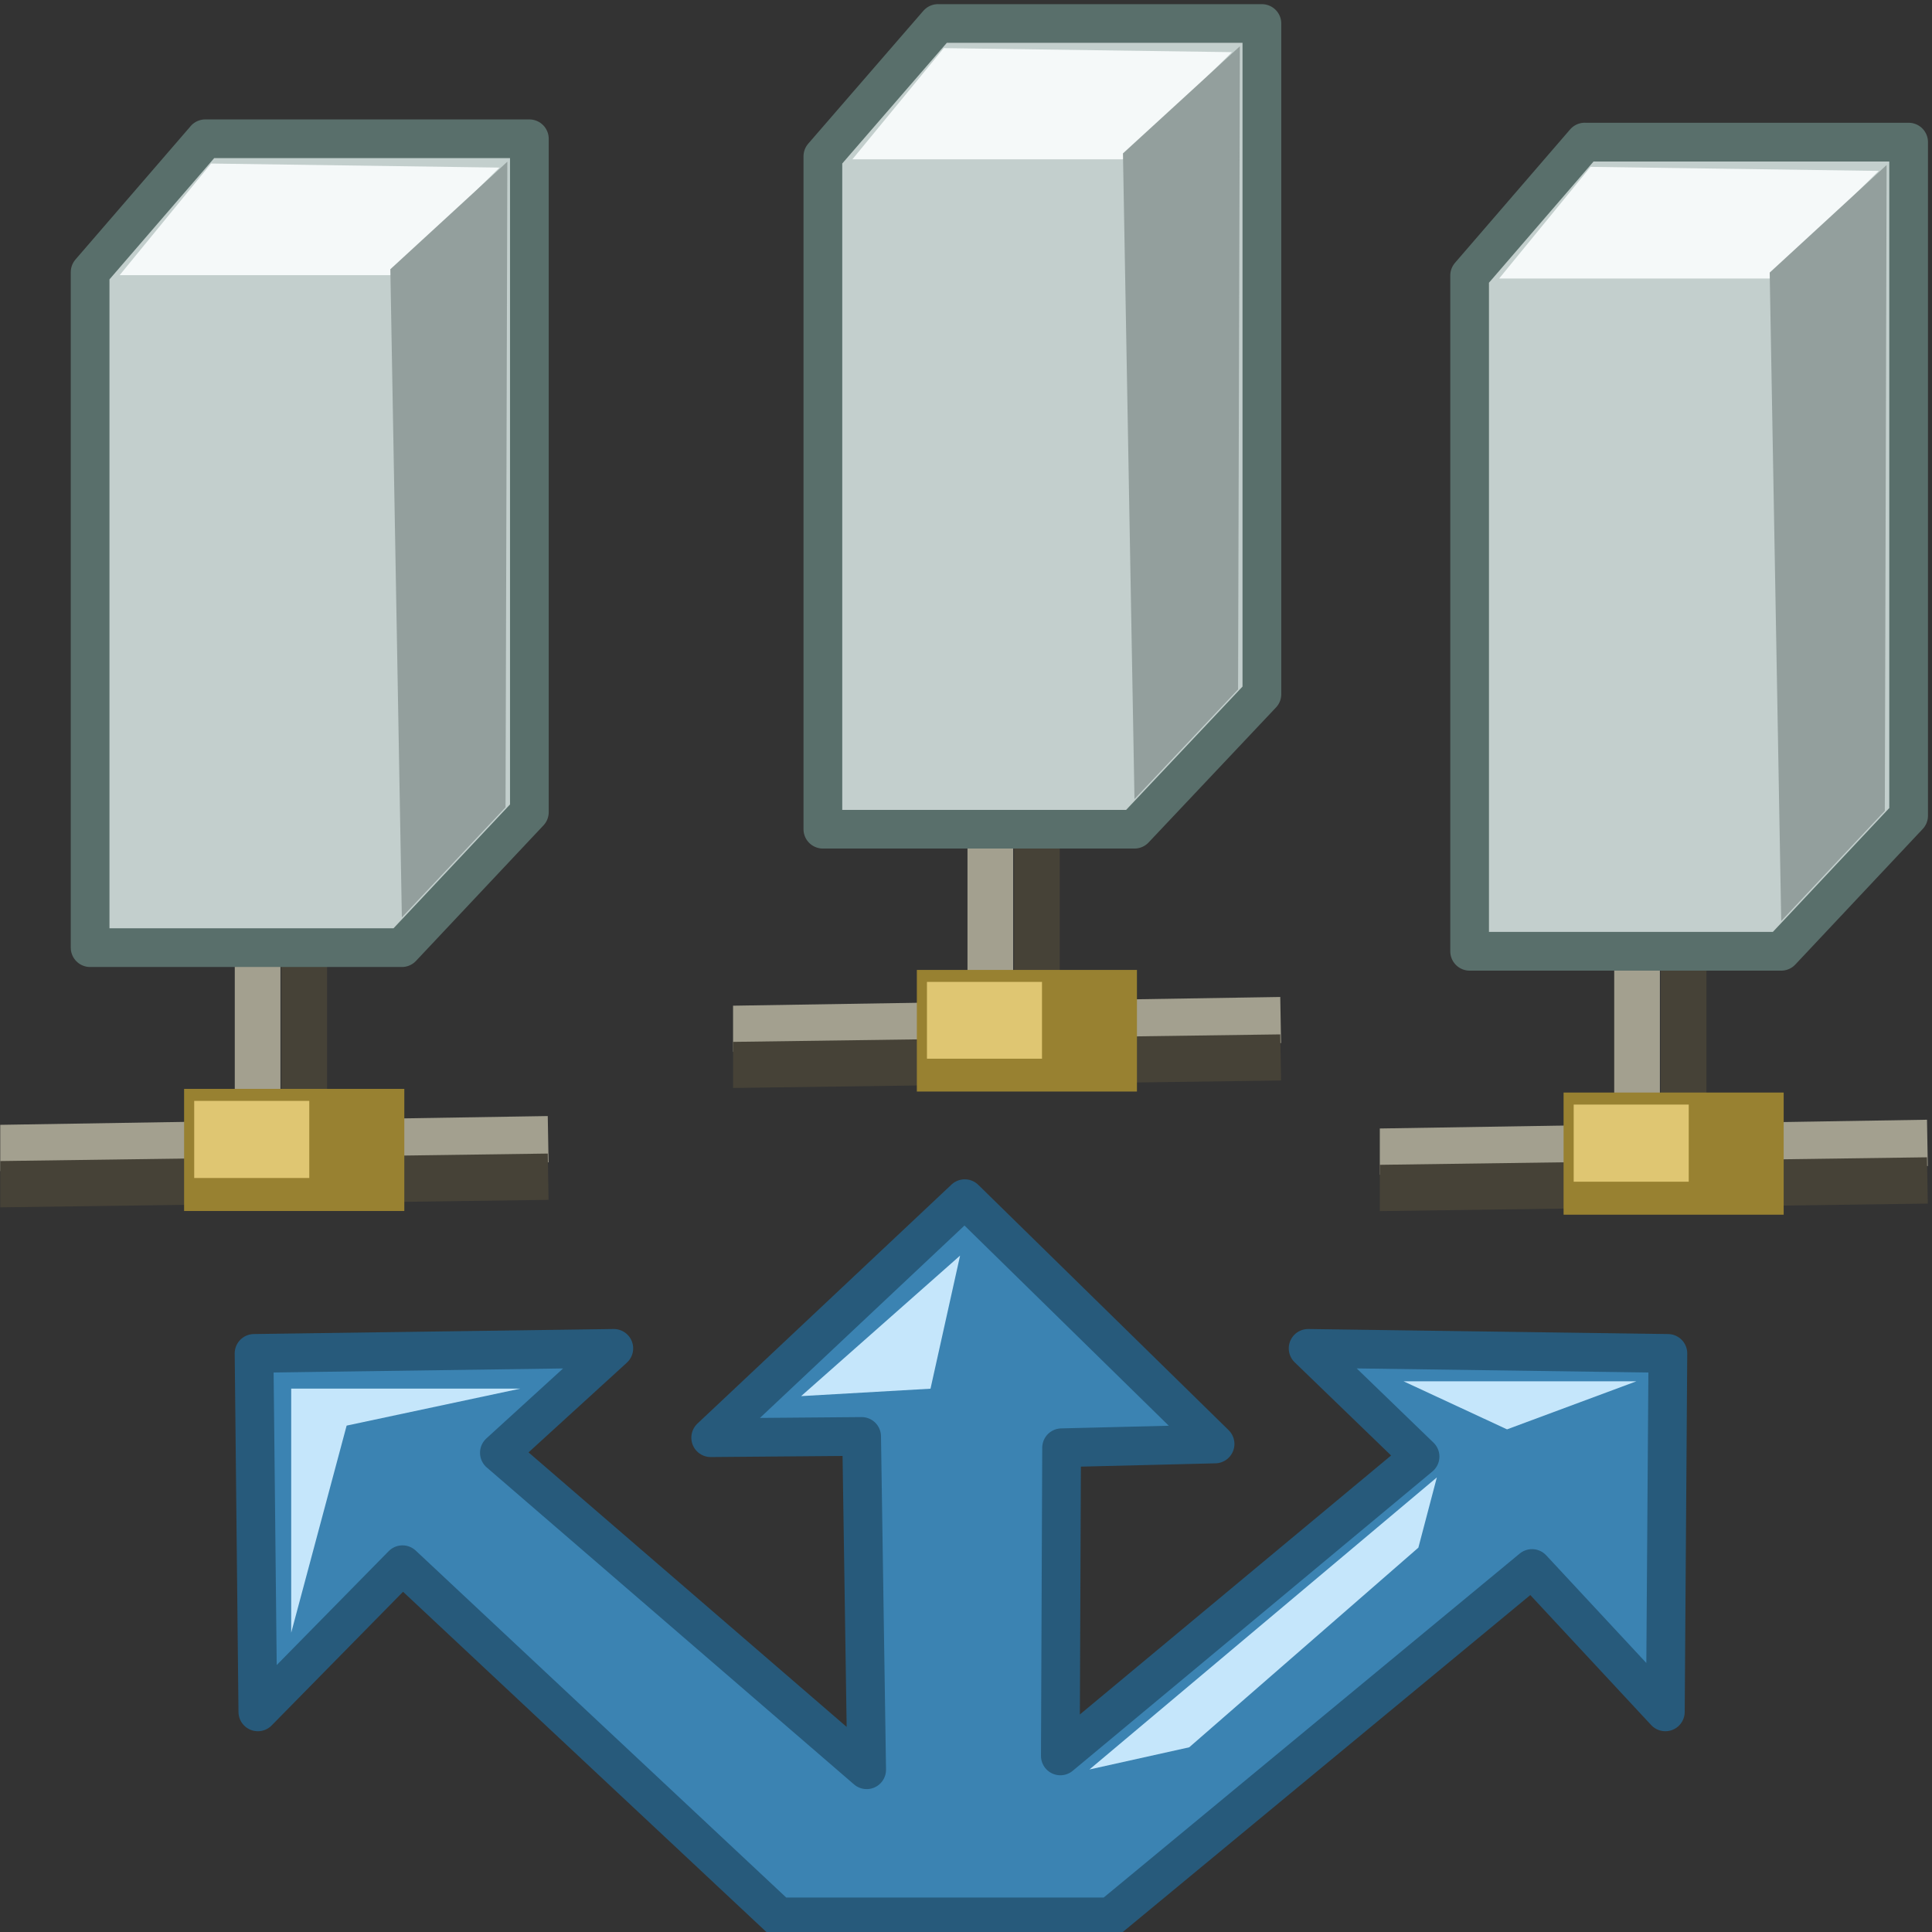
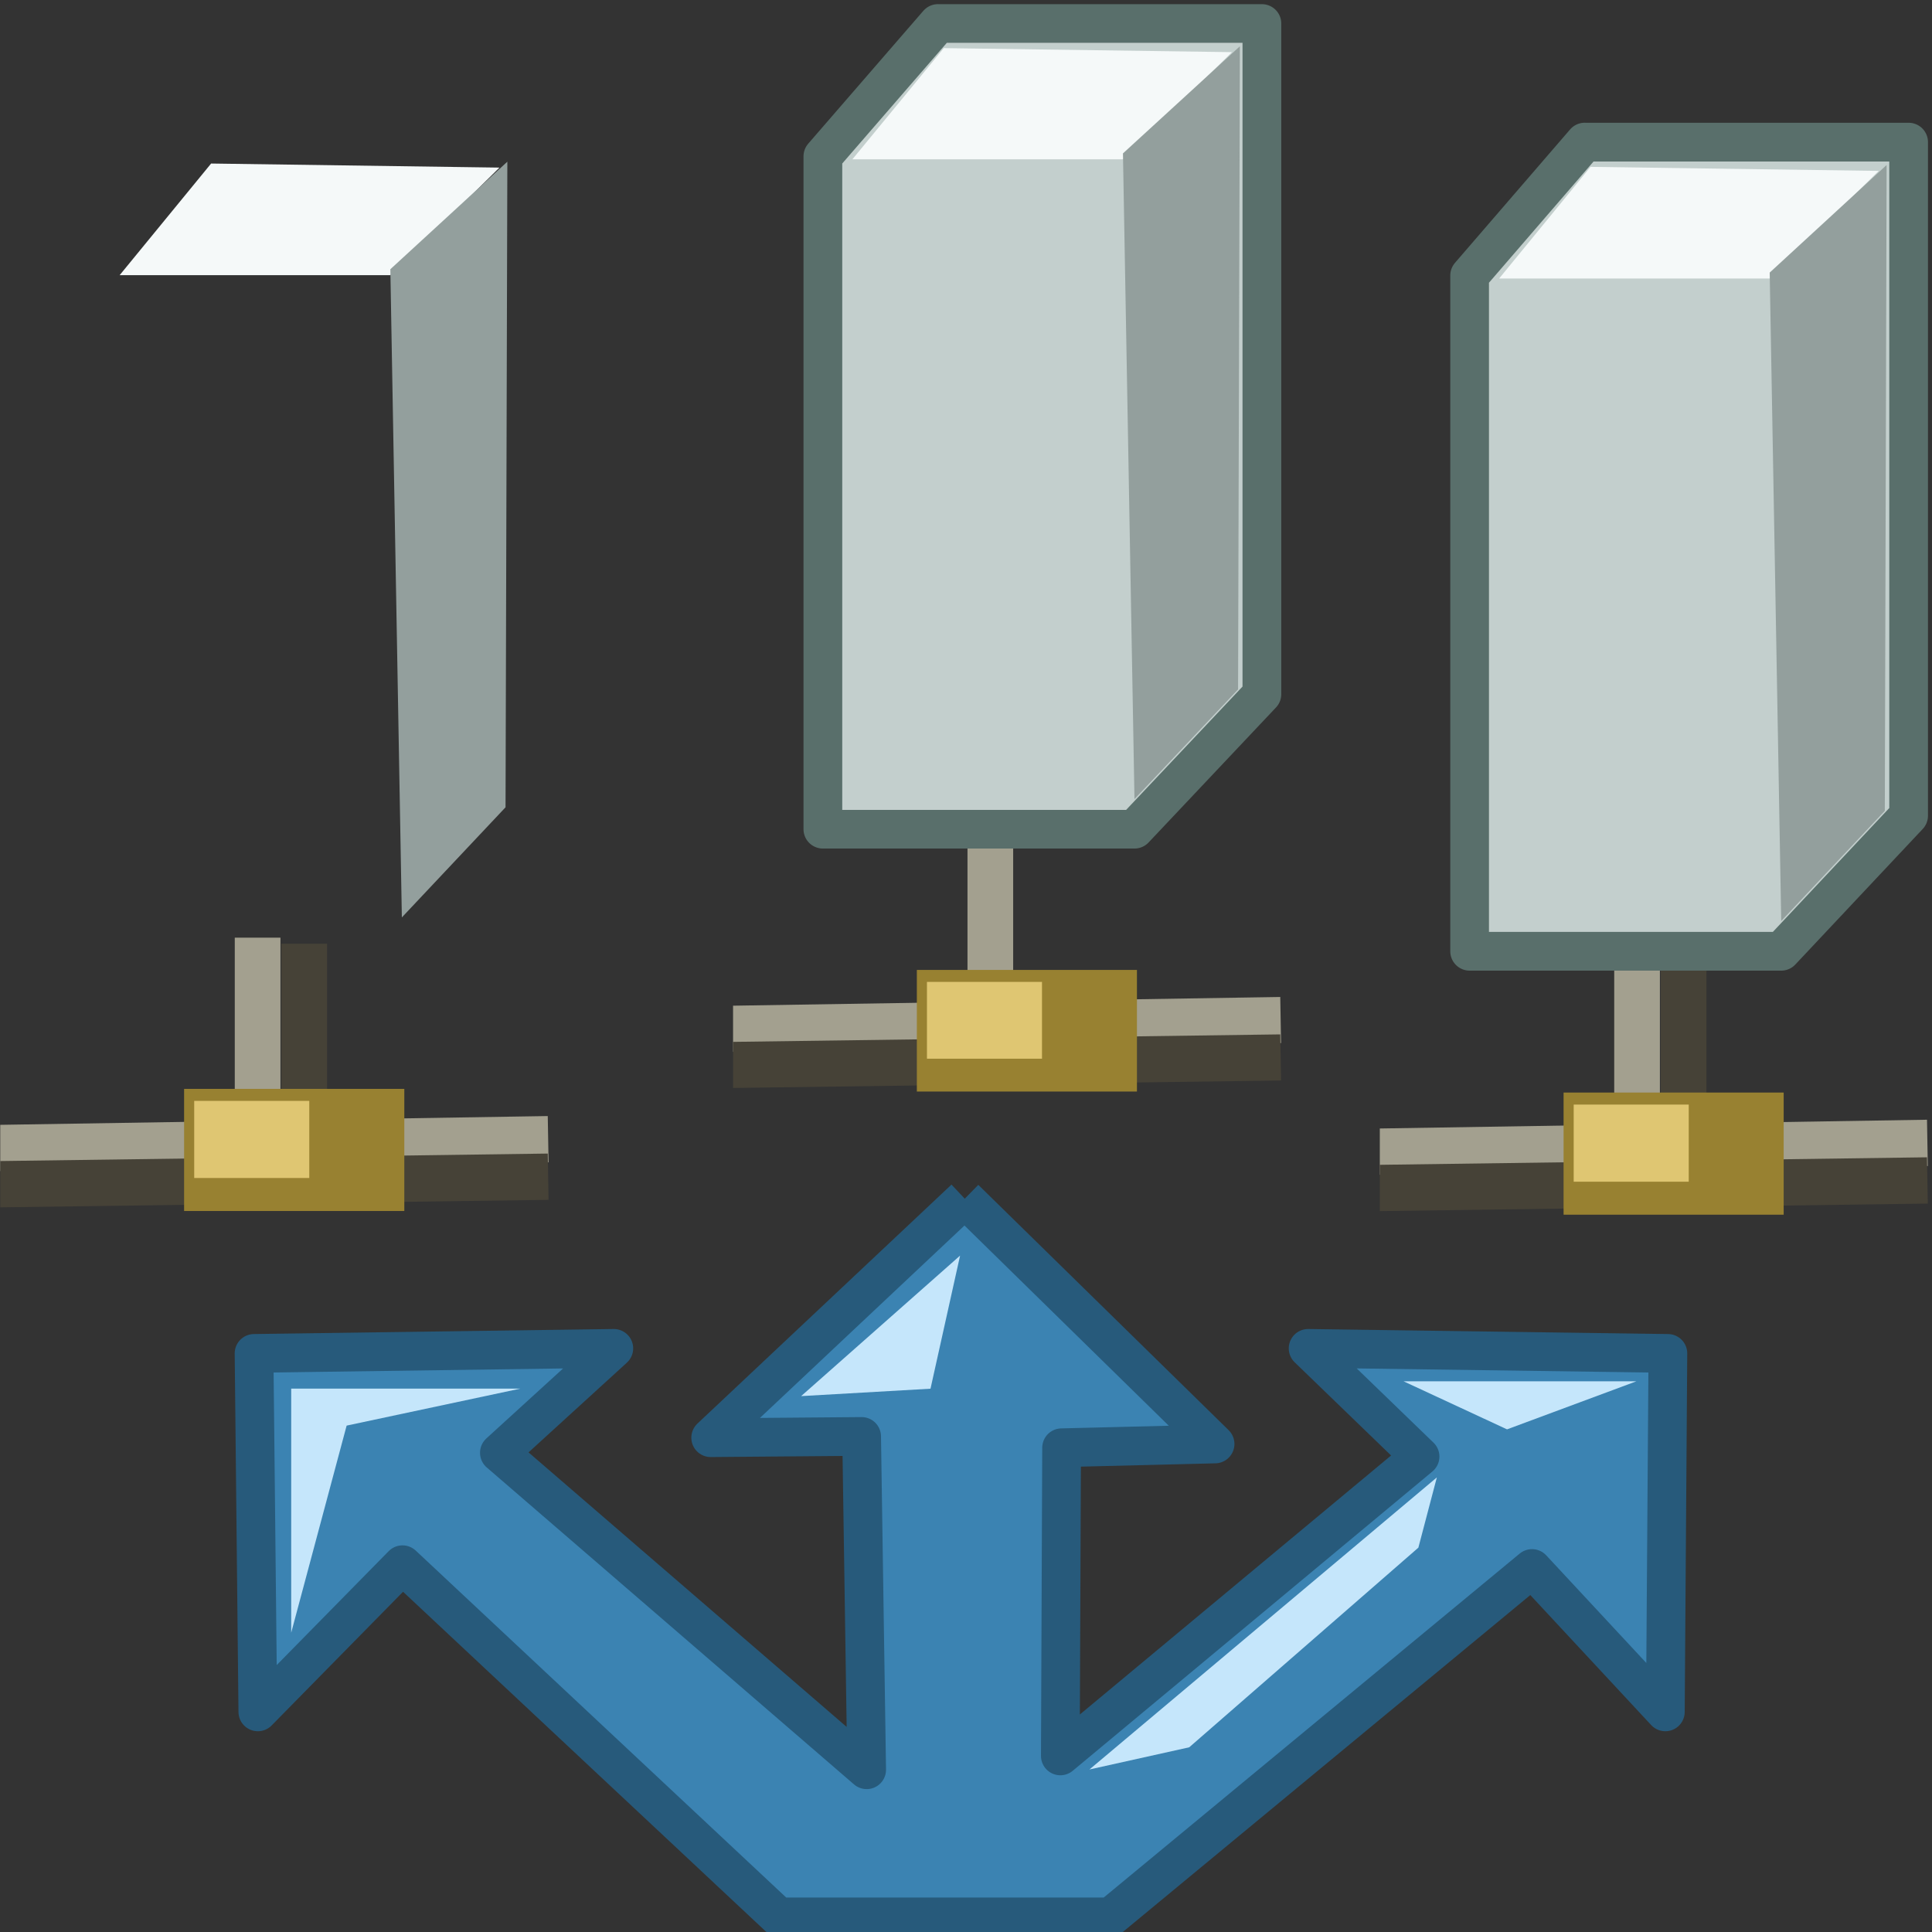
<svg xmlns="http://www.w3.org/2000/svg" xmlns:ns1="http://sodipodi.sourceforge.net/DTD/sodipodi-0.dtd" xmlns:ns2="http://www.inkscape.org/namespaces/inkscape" width="48" height="48" id="svg2300" ns1:version="0.32" ns2:version="0.47 r22583" version="1.0" ns1:docname="sitemanager.svg" ns2:output_extension="org.inkscape.output.svg.inkscape" ns1:modified="true" ns2:export-filename="S:\bfiles 2009\Projects\FileZilla_icons\blukis-ico-2.0a\toolbar-general\16x16\sitemanager.png" ns2:export-xdpi="30" ns2:export-ydpi="30">
  <rect width="100%" height="100%" fill="#333333" stroke="none" />
  <defs id="defs2302">
    <ns2:perspective ns1:type="inkscape:persp3d" ns2:vp_x="0 : 45 : 1" ns2:vp_y="0 : 1000 : 0" ns2:vp_z="90 : 45 : 1" ns2:persp3d-origin="45 : 30 : 1" id="perspective51" />
    <clipPath clipPathUnits="userSpaceOnUse" id="clipPath3642">
      <rect style="fill:#f300a2;fill-opacity:0.321;stroke:none" id="rect3609" width="32.243" height="58.073" x="551.873" y="975.05" />
    </clipPath>
    <clipPath clipPathUnits="userSpaceOnUse" id="clipPath4785">
      <path ns1:nodetypes="cscccc" id="path4787" d="m 126.715,349.267 c -0.14,-5.236 -3.359,-7.282 -7.472,-8.153 -4.151,-0.879 -5.954,-3.761 -5.612,-10.238 l -4.754,2.914 0.124,15.61 17.713,-0.133 z" style="fill:none;stroke:#000000;stroke-width:1px;stroke-linecap:butt;stroke-linejoin:miter;stroke-opacity:1" />
    </clipPath>
    <clipPath clipPathUnits="userSpaceOnUse" id="clipPath5889">
      <path ns2:export-ydpi="20.608969" ns2:export-xdpi="20.608969" ns2:export-filename="C:\bfiles\Projects\FileZilla toolbar\path6567.png" ns1:nodetypes="ccccccc" id="path5891" d="m 114.868,215.18 0.011,40.66 46.185,-4.7e-4 -0.026,-38.095 -10.033,-7.856 -36.115,-0.021 -0.022,5.312 z" style="fill:none;stroke:#ee4747;stroke-width:0.27;stroke-linecap:butt;stroke-linejoin:round;stroke-miterlimit:4;stroke-opacity:1;stroke-dasharray:none" />
    </clipPath>
    <ns2:perspective id="perspective2864" ns2:persp3d-origin="0.5 : 0.33333333 : 1" ns2:vp_z="1 : 0.5 : 1" ns2:vp_y="0 : 1000 : 0" ns2:vp_x="0 : 0.5 : 1" ns1:type="inkscape:persp3d" />
  </defs>
  <ns1:namedview id="base" pagecolor="#ffffff" bordercolor="#666666" borderopacity="1.0" gridtolerance="10000" guidetolerance="10" objecttolerance="10" ns2:pageopacity="0.0" ns2:pageshadow="2" ns2:zoom="13.895833" ns2:cx="24" ns2:cy="24.34197" ns2:document-units="px" ns2:current-layer="layer1" width="1in" height="1in" units="in" showgrid="true" gridanglex="0.333in" gridanglez="0.333in" grid_units="in" ns2:window-width="969" ns2:window-height="919" ns2:window-x="252" ns2:window-y="81" ns2:grid-bbox="true" ns2:grid-points="false" ns2:snap-grids="false" ns2:window-maximized="0">
    <ns2:grid id="GridFromPre046Settings" type="xygrid" originx="0px" originy="0px" spacingx="1px" spacingy="1px" color="#0000ff" empcolor="#0000ff" opacity="0.2" empopacity="0.4" empspacing="3" units="px" visible="true" enabled="true" snapvisiblegridlinesonly="true" />
  </ns1:namedview>
  <g ns2:label="Layer 1" ns2:groupmode="layer" id="layer1" transform="translate(0,-42)">
-     <path style="fill:#3b83b2;fill-opacity:1;fill-rule:evenodd;stroke:#275a7b;stroke-width:0.962;stroke-linecap:butt;stroke-linejoin:round;stroke-miterlimit:4;stroke-opacity:1;stroke-dasharray:none" d="m 23.969,29.781 -6.312,5.938 3.75,-0.031 0.125,8.281 -9.125,-7.875 L 15.25,33.5 6.312,33.625 6.406,42.531 10,38.875 l 9.344,8.75 8.25,0 10.469,-8.656 3.312,3.562 L 41.438,33.625 32.5,33.5 35.281,36.188 26.344,43.625 26.375,35.969 30.188,35.875 23.969,29.781 z" transform="translate(0,42)" id="path5293" ns1:nodetypes="cccccccccccccccccccc" />
+     <path style="fill:#3b83b2;fill-opacity:1;fill-rule:evenodd;stroke:#275a7b;stroke-width:0.962;stroke-linecap:butt;stroke-linejoin:round;stroke-miterlimit:4;stroke-opacity:1;stroke-dasharray:none" d="m 23.969,29.781 -6.312,5.938 3.75,-0.031 0.125,8.281 -9.125,-7.875 L 15.25,33.5 6.312,33.625 6.406,42.531 10,38.875 l 9.344,8.75 8.25,0 10.469,-8.656 3.312,3.562 L 41.438,33.625 32.5,33.5 35.281,36.188 26.344,43.625 26.375,35.969 30.188,35.875 23.969,29.781 " transform="translate(0,42)" id="path5293" ns1:nodetypes="cccccccccccccccccccc" />
    <path style="fill:#a3a08f;fill-opacity:1;fill-rule:evenodd;stroke:none" d="m 5.833,65.296 0,5.216 1.135,0 0,-5.216 -1.135,0 z" id="path5299" ns2:export-filename="C:\bfiles\Projects\FileZilla toolbar\g3065.png" ns2:export-xdpi="63.921753" ns2:export-ydpi="63.921753" />
    <path style="fill:#464237;fill-opacity:1;fill-rule:evenodd;stroke:none" d="m 6.991,65.447 0,5.216 1.135,0 0,-5.216 -1.135,0 z" id="path5301" ns2:export-filename="C:\bfiles\Projects\FileZilla toolbar\g3065.png" ns2:export-xdpi="63.921753" ns2:export-ydpi="63.921753" />
    <path style="fill:#a3a08f;fill-opacity:1;fill-rule:evenodd;stroke:none" d="m 13.609,69.728 -13.603,0.218 0,1.15 13.623,-0.218 -0.02,-1.15 z" id="path5303" ns2:export-filename="C:\bfiles\Projects\FileZilla toolbar\g3065.png" ns2:export-xdpi="63.921753" ns2:export-ydpi="63.921753" />
    <path style="fill:#464237;fill-opacity:1;fill-rule:evenodd;stroke:none" d="m 13.609,70.66 -13.603,0.186 0,1.15 13.623,-0.186 -0.02,-1.15 z" id="path5305" ns2:export-filename="C:\bfiles\Projects\FileZilla toolbar\g3065.png" ns2:export-xdpi="63.921753" ns2:export-ydpi="63.921753" />
-     <path style="fill:#c3cfcd;fill-opacity:1;stroke:#596f6b;stroke-width:0.962;stroke-linecap:round;stroke-linejoin:round;stroke-miterlimit:4;stroke-opacity:1;stroke-dasharray:none" d="m 5.1,45.448 8.052,0 0,16.729 -3.167,3.367 -7.746,0 0,-16.782 2.862,-3.314 z" id="path5307" ns1:nodetypes="ccccccc" ns2:export-filename="C:\bfiles\Projects\FileZilla toolbar\g3065.png" ns2:export-xdpi="63.921753" ns2:export-ydpi="63.921753" />
    <path style="fill:#f5f9f9;fill-opacity:1;fill-rule:evenodd;stroke:none" d="m 5.245,46.063 7.164,0.101 -2.71,2.672 -6.726,-2e-6 2.272,-2.773 z" id="path5309" ns1:nodetypes="ccccc" ns2:export-filename="C:\bfiles\Projects\FileZilla toolbar\g3065.png" ns2:export-xdpi="63.921753" ns2:export-ydpi="63.921753" />
    <path ns1:nodetypes="ccccc" style="fill:#939f9d;fill-opacity:1;fill-rule:evenodd;stroke:none" d="M 9.698,48.689 12.605,46.017 12.56,62.057 9.984,64.793 9.698,48.689 z" id="path5311" ns2:export-filename="C:\bfiles\Projects\FileZilla toolbar\g3065.png" ns2:export-xdpi="63.921753" ns2:export-ydpi="63.921753" />
    <rect style="fill:#988131;fill-opacity:1;stroke:none" id="rect5345" width="5.471" height="3.034" x="4.574" y="69.053" ns2:export-filename="C:\bfiles\Projects\FileZilla toolbar\g3065.png" ns2:export-xdpi="63.921753" ns2:export-ydpi="63.921753" />
    <rect y="69.351" x="4.825" height="1.916" width="2.859" id="rect5347" style="fill:#dfc672;fill-opacity:1;stroke:none" ns2:export-filename="C:\bfiles\Projects\FileZilla toolbar\g3065.png" ns2:export-xdpi="63.921753" ns2:export-ydpi="63.921753" />
    <g id="g5418" transform="matrix(0.712,0,0,0.71,-134.806,31.33)" ns2:export-filename="C:\bfiles\Projects\FileZilla toolbar\g3065.png" ns2:export-xdpi="63.921753" ns2:export-ydpi="63.921753">
      <path id="path5400" d="m 223.094,43.697 0,7.318 1.594,0 0,-7.318 -1.594,0 z" style="fill:#a3a08f;fill-opacity:1;fill-rule:evenodd;stroke:none" />
-       <path id="path5402" d="m 224.719,43.909 0,7.318 1.594,0 0,-7.318 -1.594,0 z" style="fill:#464237;fill-opacity:1;fill-rule:evenodd;stroke:none" />
      <path id="path5404" d="m 234.008,49.915 -19.094,0.305 0,1.613 19.122,-0.305 -0.028,-1.613 z" style="fill:#a3a08f;fill-opacity:1;fill-rule:evenodd;stroke:none" />
      <path id="path5406" d="m 234.008,51.224 -19.094,0.262 0,1.613 19.122,-0.262 -0.028,-1.613 z" style="fill:#464237;fill-opacity:1;fill-rule:evenodd;stroke:none" />
      <path ns1:nodetypes="ccccccc" id="path5408" d="m 222.065,15.85 11.302,0 0,23.471 -4.446,4.724 -10.873,0 0,-23.547 4.017,-4.649 z" style="fill:#c3cfcd;fill-opacity:1;stroke:#596f6b;stroke-width:1.352;stroke-linecap:round;stroke-linejoin:round;stroke-miterlimit:4;stroke-opacity:1;stroke-dasharray:none" />
      <path ns1:nodetypes="ccccc" id="path5410" d="m 222.268,16.712 10.055,0.141 -3.804,3.749 -9.44,-4e-6 3.189,-3.89 z" style="fill:#f5f9f9;fill-opacity:1;fill-rule:evenodd;stroke:none" />
      <path id="path5412" d="m 228.519,20.396 4.08,-3.749 -0.063,22.505 -3.615,3.838 -0.402,-22.595 z" style="fill:#939f9d;fill-opacity:1;fill-rule:evenodd;stroke:none" ns1:nodetypes="ccccc" />
      <rect y="48.968" x="221.327" height="4.256" width="7.68" id="rect5414" style="fill:#988131;fill-opacity:1;stroke:none" />
      <rect style="fill:#dfc672;fill-opacity:1;stroke:none" id="rect5416" width="4.014" height="2.688" x="221.68" y="49.387" />
    </g>
    <g id="g5429" transform="matrix(0.712,0,0,0.713,-118.738,34.23)" ns2:export-filename="C:\bfiles\Projects\FileZilla toolbar\g3065.png" ns2:export-xdpi="63.921753" ns2:export-ydpi="63.921753">
      <path id="path5431" d="m 223.094,43.697 0,7.318 1.594,0 0,-7.318 -1.594,0 z" style="fill:#a3a08f;fill-opacity:1;fill-rule:evenodd;stroke:none" />
      <path id="path5433" d="m 224.719,43.909 0,7.318 1.594,0 0,-7.318 -1.594,0 z" style="fill:#464237;fill-opacity:1;fill-rule:evenodd;stroke:none" />
      <path id="path5435" d="m 234.008,49.915 -19.094,0.305 0,1.613 19.122,-0.305 -0.028,-1.613 z" style="fill:#a3a08f;fill-opacity:1;fill-rule:evenodd;stroke:none" />
      <path id="path5437" d="m 234.008,51.224 -19.094,0.262 0,1.613 19.122,-0.262 -0.028,-1.613 z" style="fill:#464237;fill-opacity:1;fill-rule:evenodd;stroke:none" />
      <path ns1:nodetypes="ccccccc" id="path5439" d="m 222.065,15.85 11.302,0 0,23.471 -4.446,4.724 -10.873,0 0,-23.547 4.017,-4.649 z" style="fill:#c3cfcd;fill-opacity:1;stroke:#596f6b;stroke-width:1.35;stroke-linecap:round;stroke-linejoin:round;stroke-miterlimit:4;stroke-opacity:1;stroke-dasharray:none" />
      <path ns1:nodetypes="ccccc" id="path5441" d="m 222.268,16.712 10.055,0.141 -3.804,3.749 -9.44,-4e-6 3.189,-3.89 z" style="fill:#f5f9f9;fill-opacity:1;fill-rule:evenodd;stroke:none" />
      <path id="path5443" d="m 228.519,20.396 4.08,-3.749 -0.063,22.505 -3.615,3.838 -0.402,-22.595 z" style="fill:#939f9d;fill-opacity:1;fill-rule:evenodd;stroke:none" ns1:nodetypes="ccccc" />
      <rect y="48.968" x="221.327" height="4.256" width="7.68" id="rect5445" style="fill:#988131;fill-opacity:1;stroke:none" />
      <rect style="fill:#dfc672;fill-opacity:1;stroke:none" id="rect5447" width="4.014" height="2.688" x="221.68" y="49.387" />
    </g>
    <path style="fill:#c5e6fb;fill-opacity:1;fill-rule:evenodd;stroke:none" d="m 7.235,76.501 0,6.062 1.377,-5.144 4.315,-0.919 -5.693,0 z" id="path5453" ns2:export-filename="C:\bfiles\Projects\FileZilla toolbar\g3065.png" ns2:export-xdpi="63.921753" ns2:export-ydpi="63.921753" />
    <path style="fill:#c5e6fb;fill-opacity:1;fill-rule:evenodd;stroke:none" d="m 19.905,76.685 3.948,-3.49 -0.735,3.307 -3.214,0.184 z" id="path5455" ns1:nodetypes="cccc" ns2:export-filename="C:\bfiles\Projects\FileZilla toolbar\g3065.png" ns2:export-xdpi="63.921753" ns2:export-ydpi="63.921753" />
    <path style="fill:#c5e6fb;fill-opacity:1;fill-rule:evenodd;stroke:none" d="m 34.872,76.318 5.784,0 -3.214,1.194 -2.571,-1.194 z" id="path5457" ns2:export-filename="C:\bfiles\Projects\FileZilla toolbar\g3065.png" ns2:export-xdpi="63.921753" ns2:export-ydpi="63.921753" />
    <path style="fill:#c5e6fb;fill-opacity:1;fill-rule:evenodd;stroke:none" d="m 29.546,85.411 -2.479,0.551 8.631,-7.256 -0.459,1.745 -5.693,4.96 z" id="path5466" ns2:export-filename="C:\bfiles\Projects\FileZilla toolbar\g3065.png" ns2:export-xdpi="63.921753" ns2:export-ydpi="63.921753" />
  </g>
</svg>